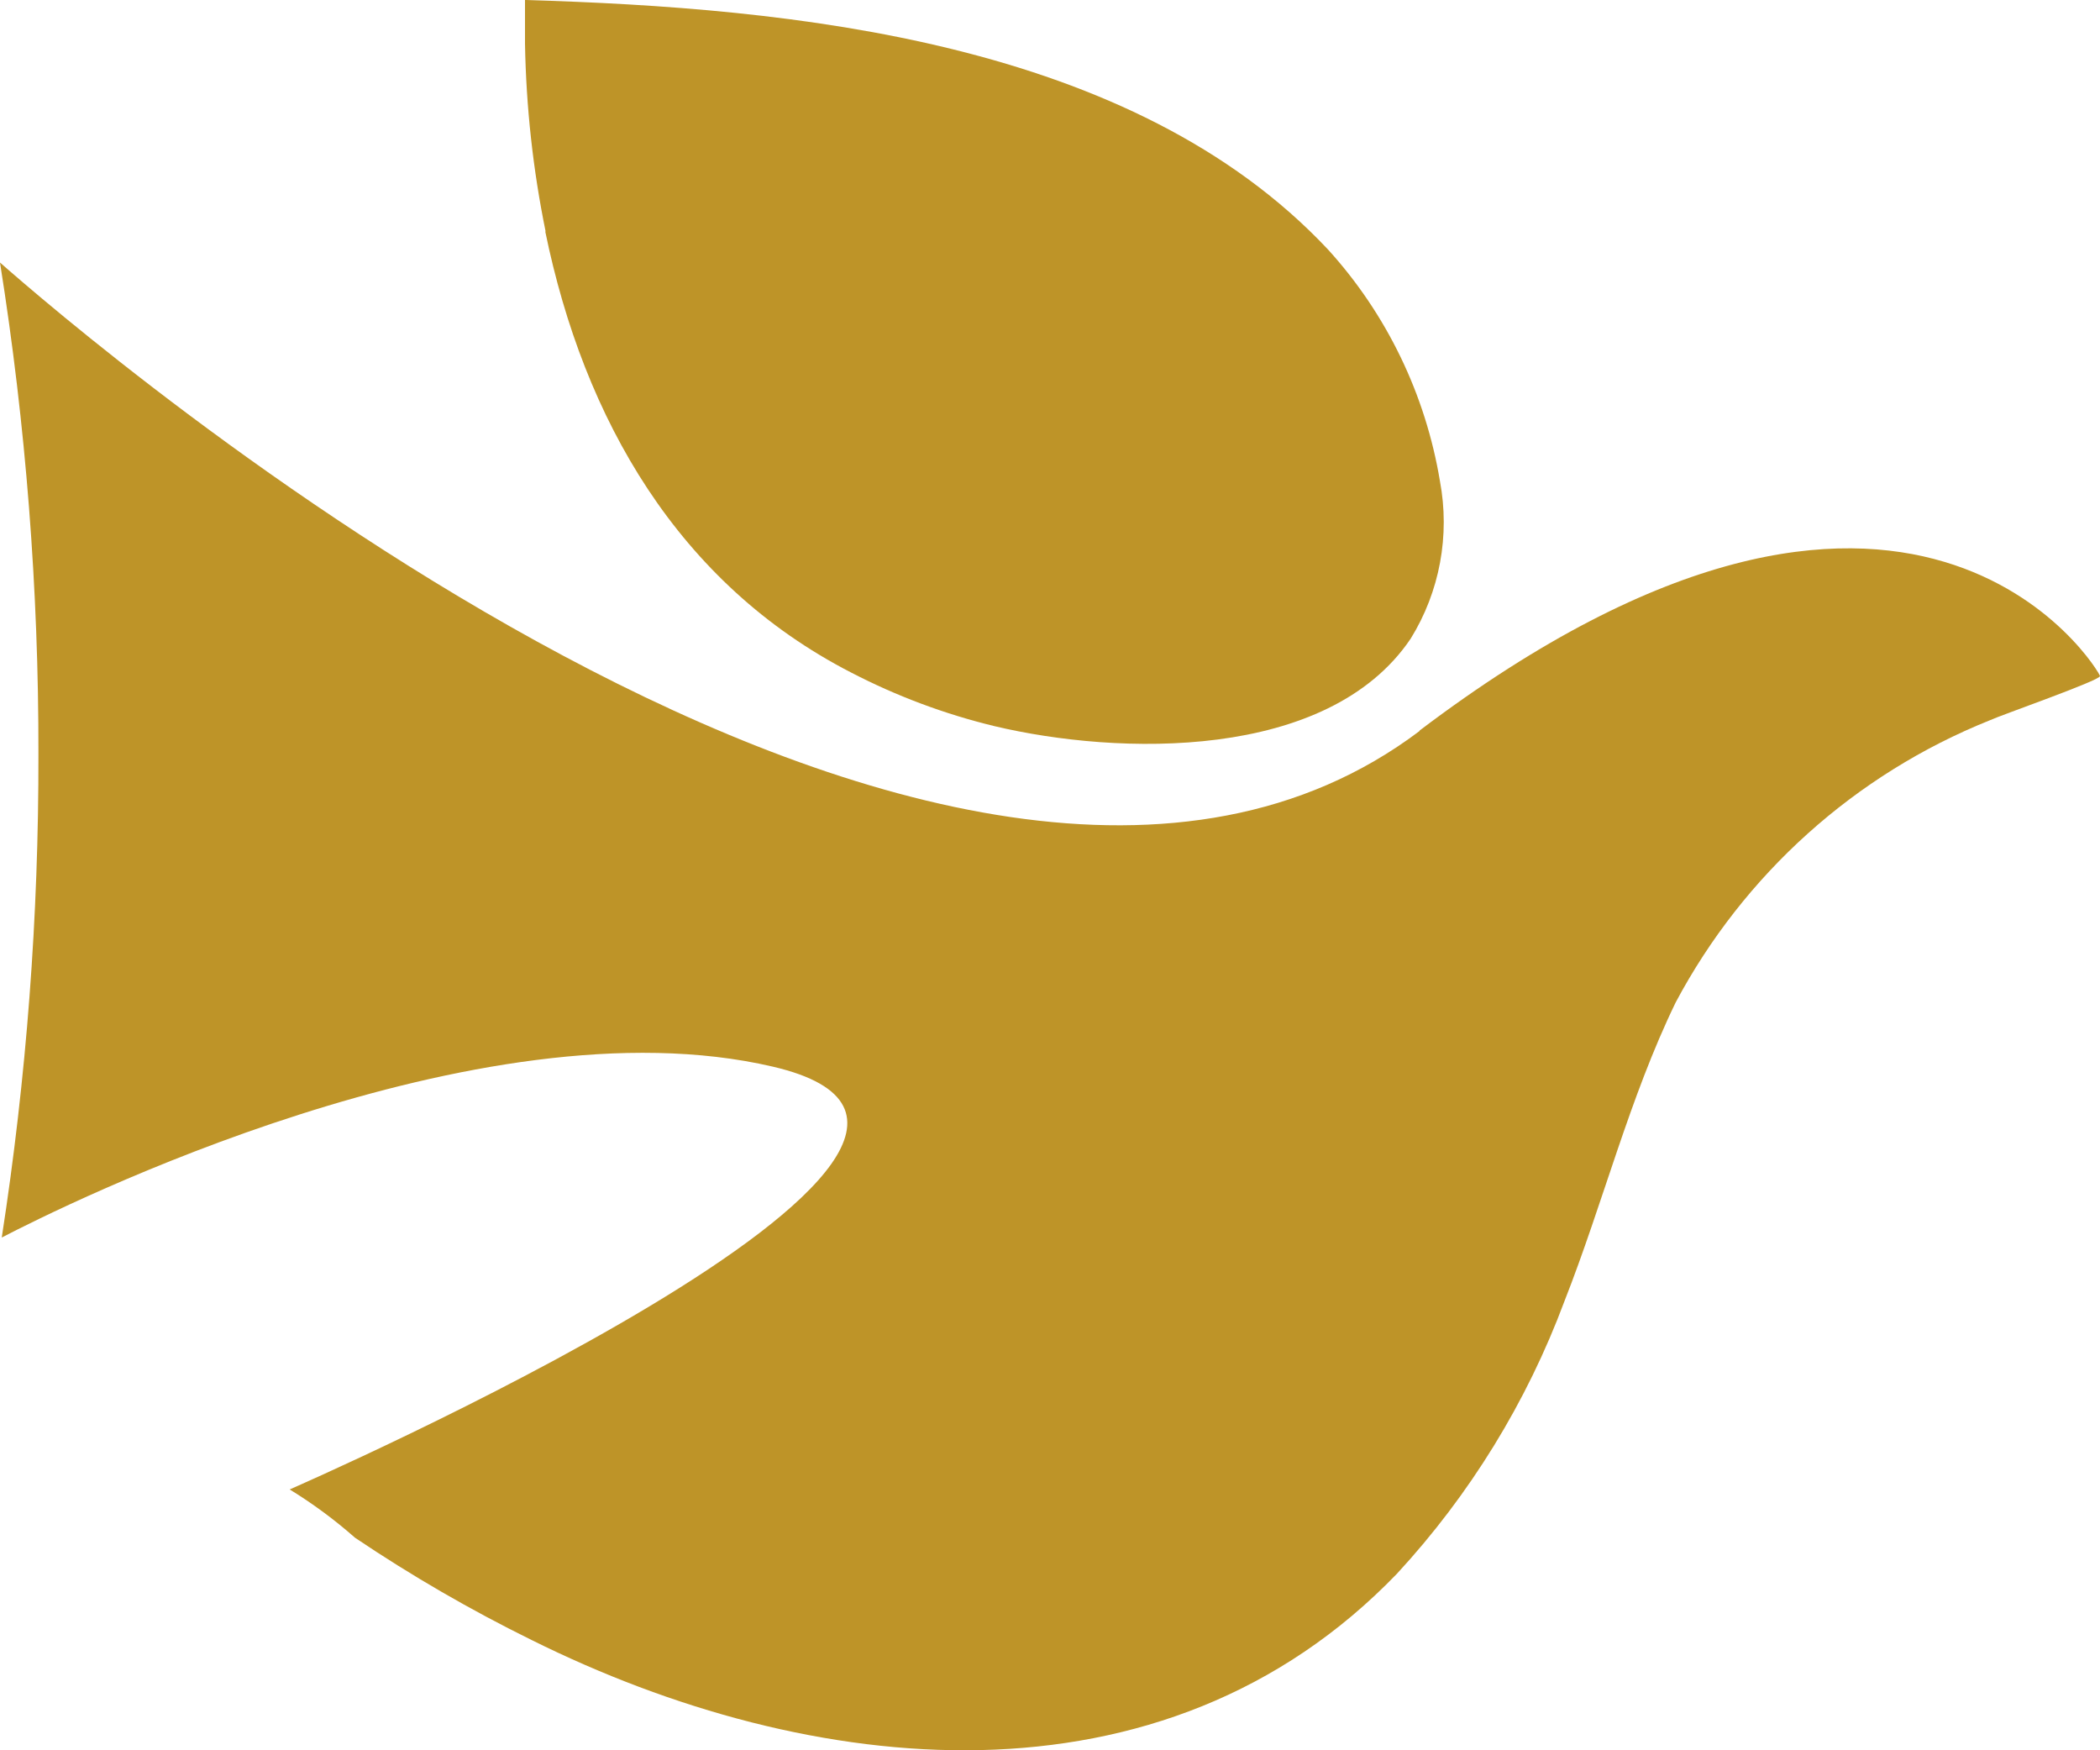
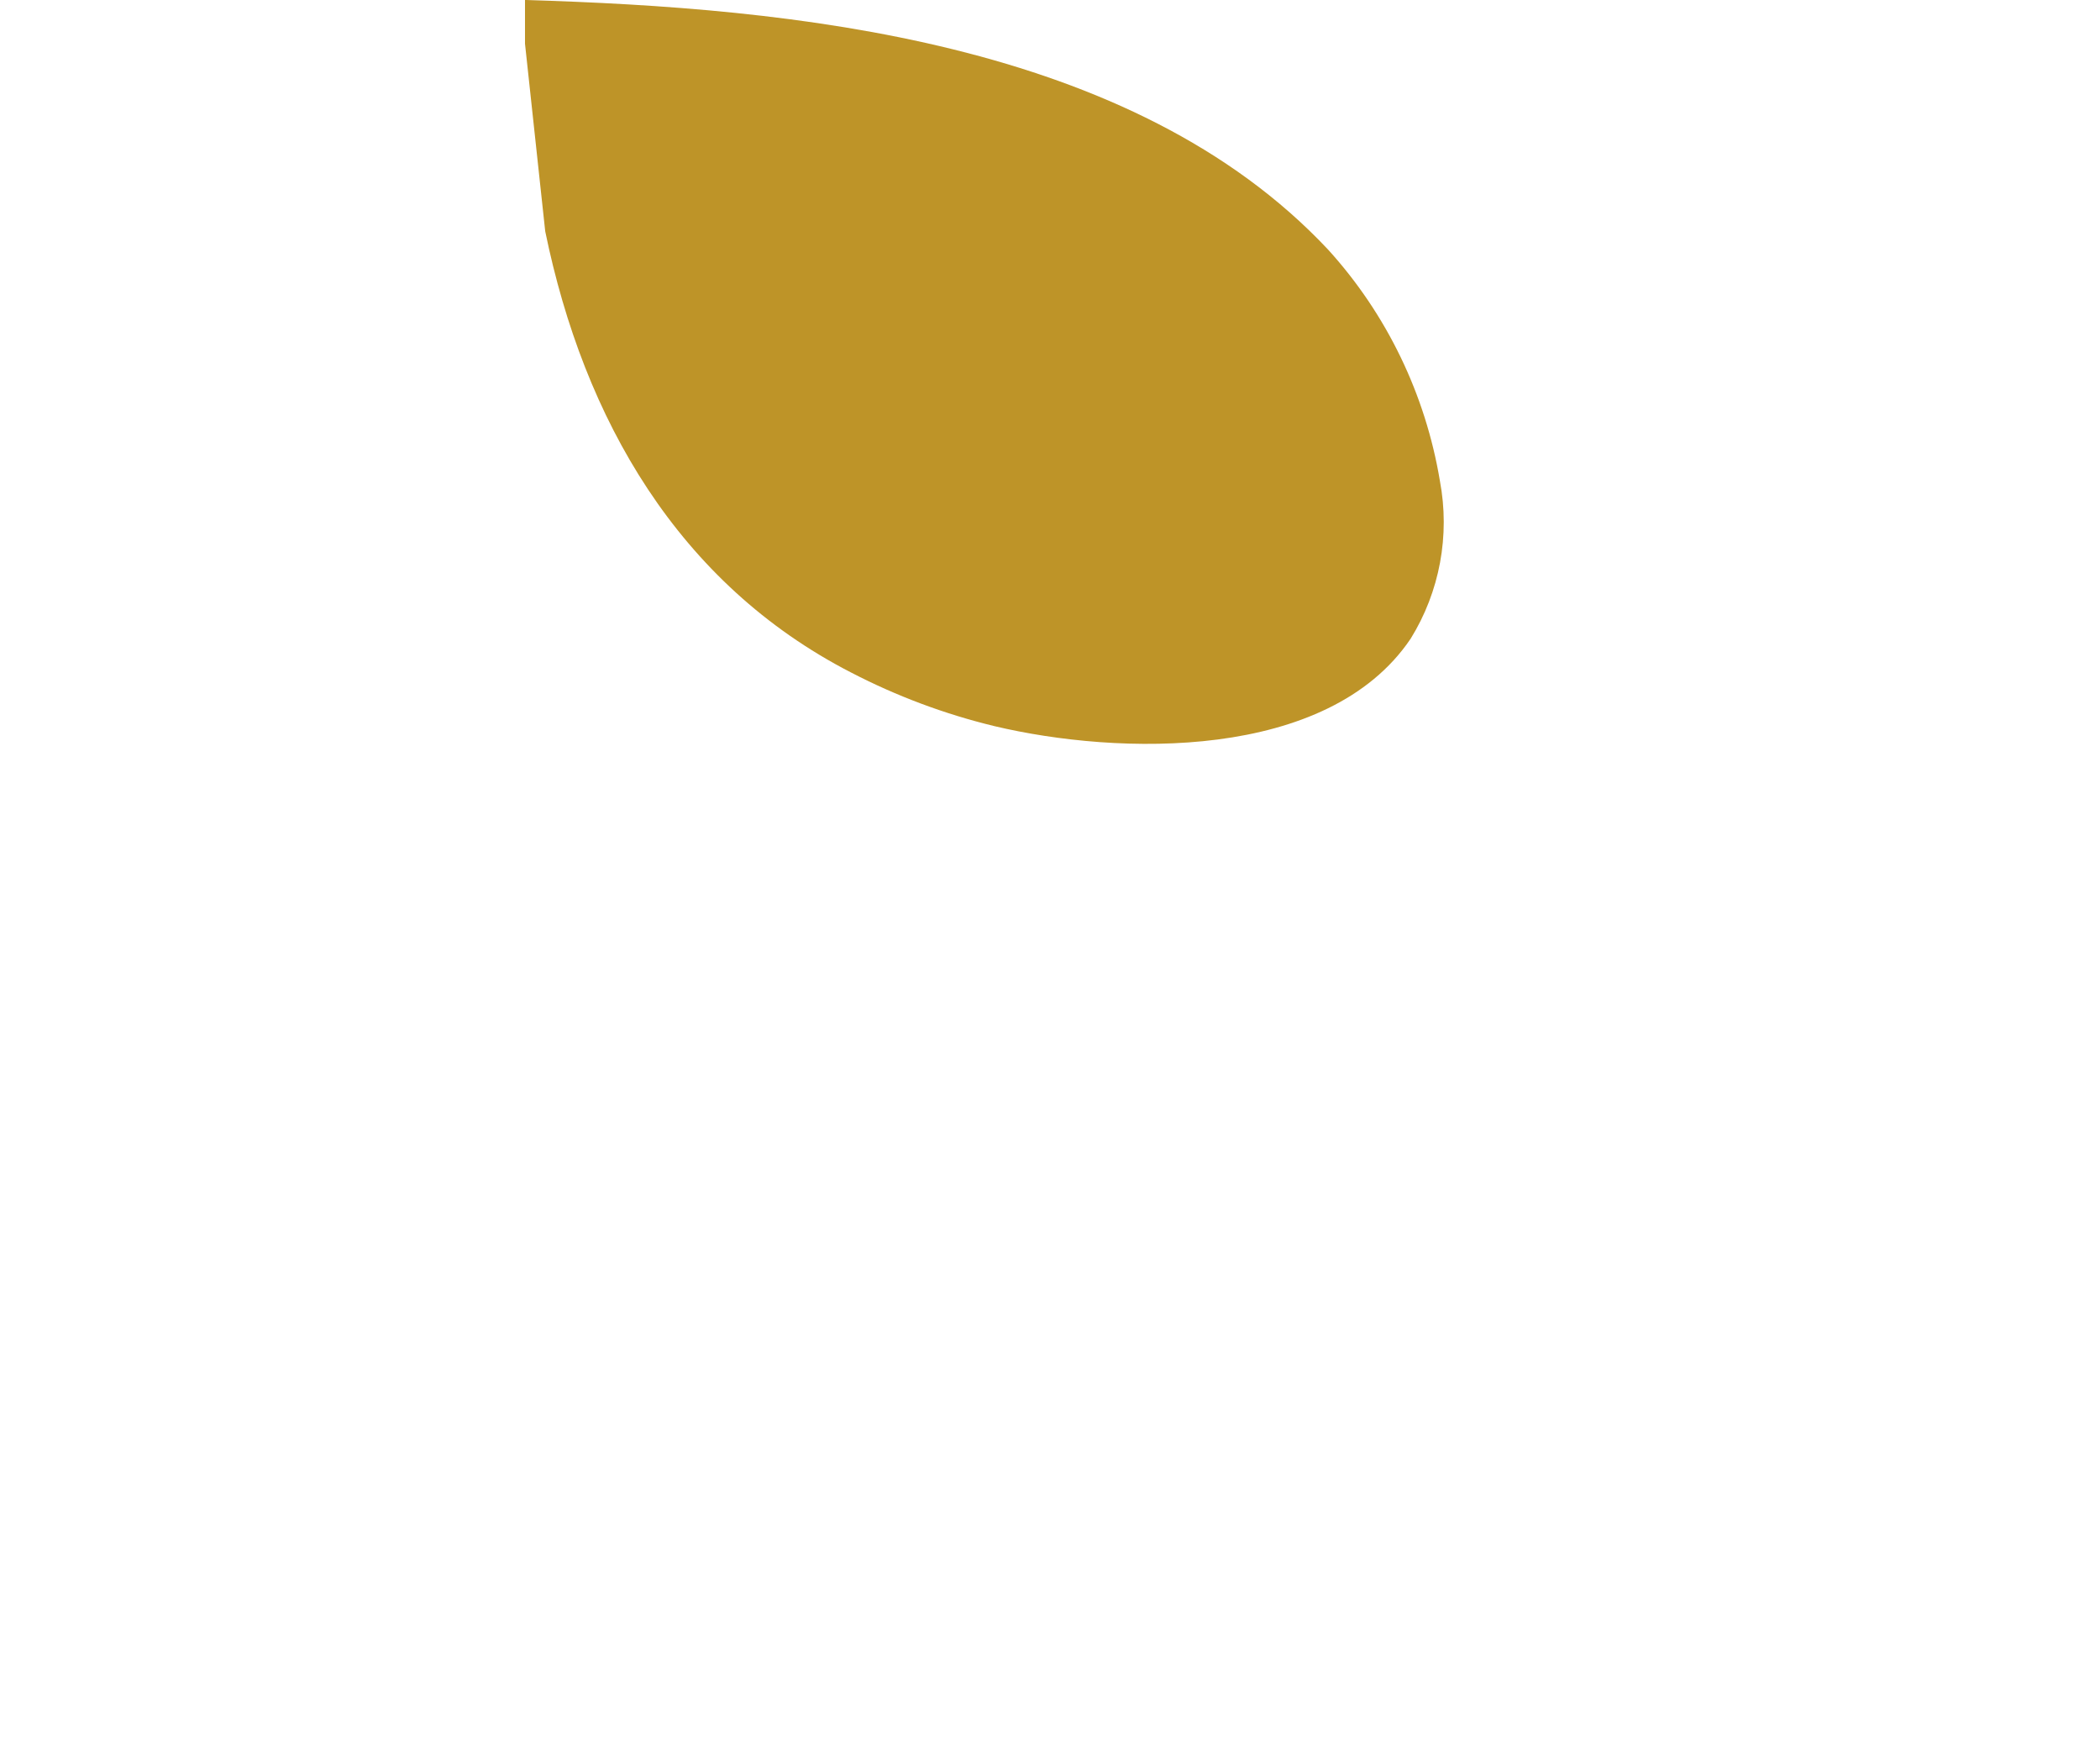
<svg xmlns="http://www.w3.org/2000/svg" width="48" height="40" viewBox="0 0 48 40" fill="none">
  <g id="Vector">
-     <path d="M32.447 16.706C21.709 24.801 1.817 7.599 0 6C0.591 9.715 0.885 13.47 0.878 17.232C0.886 20.931 0.606 24.626 0.04 28.282C1.423 27.563 10.93 22.807 17.662 24.376C24.928 26.066 6.621 34.039 6.621 34.039C7.15 34.363 7.649 34.732 8.114 35.142C9.406 36.012 10.755 36.793 12.151 37.48C18.52 40.647 26.574 41.527 31.933 35.962C33.599 34.157 34.899 32.043 35.758 29.739C36.646 27.482 37.241 25.094 38.301 22.909C39.861 19.979 42.402 17.696 45.477 16.463C45.709 16.352 48 15.552 48 15.451C48 15.35 43.701 8.176 32.447 16.696" fill="#BE9428" />
-     <path d="M12.462 5.285C13.346 9.592 15.508 13.338 19.449 15.367C20.491 15.908 21.593 16.32 22.731 16.595C25.551 17.265 30.347 17.405 32.243 14.597C32.908 13.525 33.147 12.235 32.912 10.99C32.583 9.014 31.695 7.177 30.357 5.705C25.876 0.929 18.112 0.18 12 0C12 0 12 0.939 12 0.999C12.025 2.443 12.183 3.881 12.472 5.295" fill="#BE9428" />
+     <path d="M12.462 5.285C13.346 9.592 15.508 13.338 19.449 15.367C20.491 15.908 21.593 16.32 22.731 16.595C25.551 17.265 30.347 17.405 32.243 14.597C32.908 13.525 33.147 12.235 32.912 10.99C32.583 9.014 31.695 7.177 30.357 5.705C25.876 0.929 18.112 0.18 12 0C12 0 12 0.939 12 0.999" fill="#BE9428" />
  </g>
</svg>